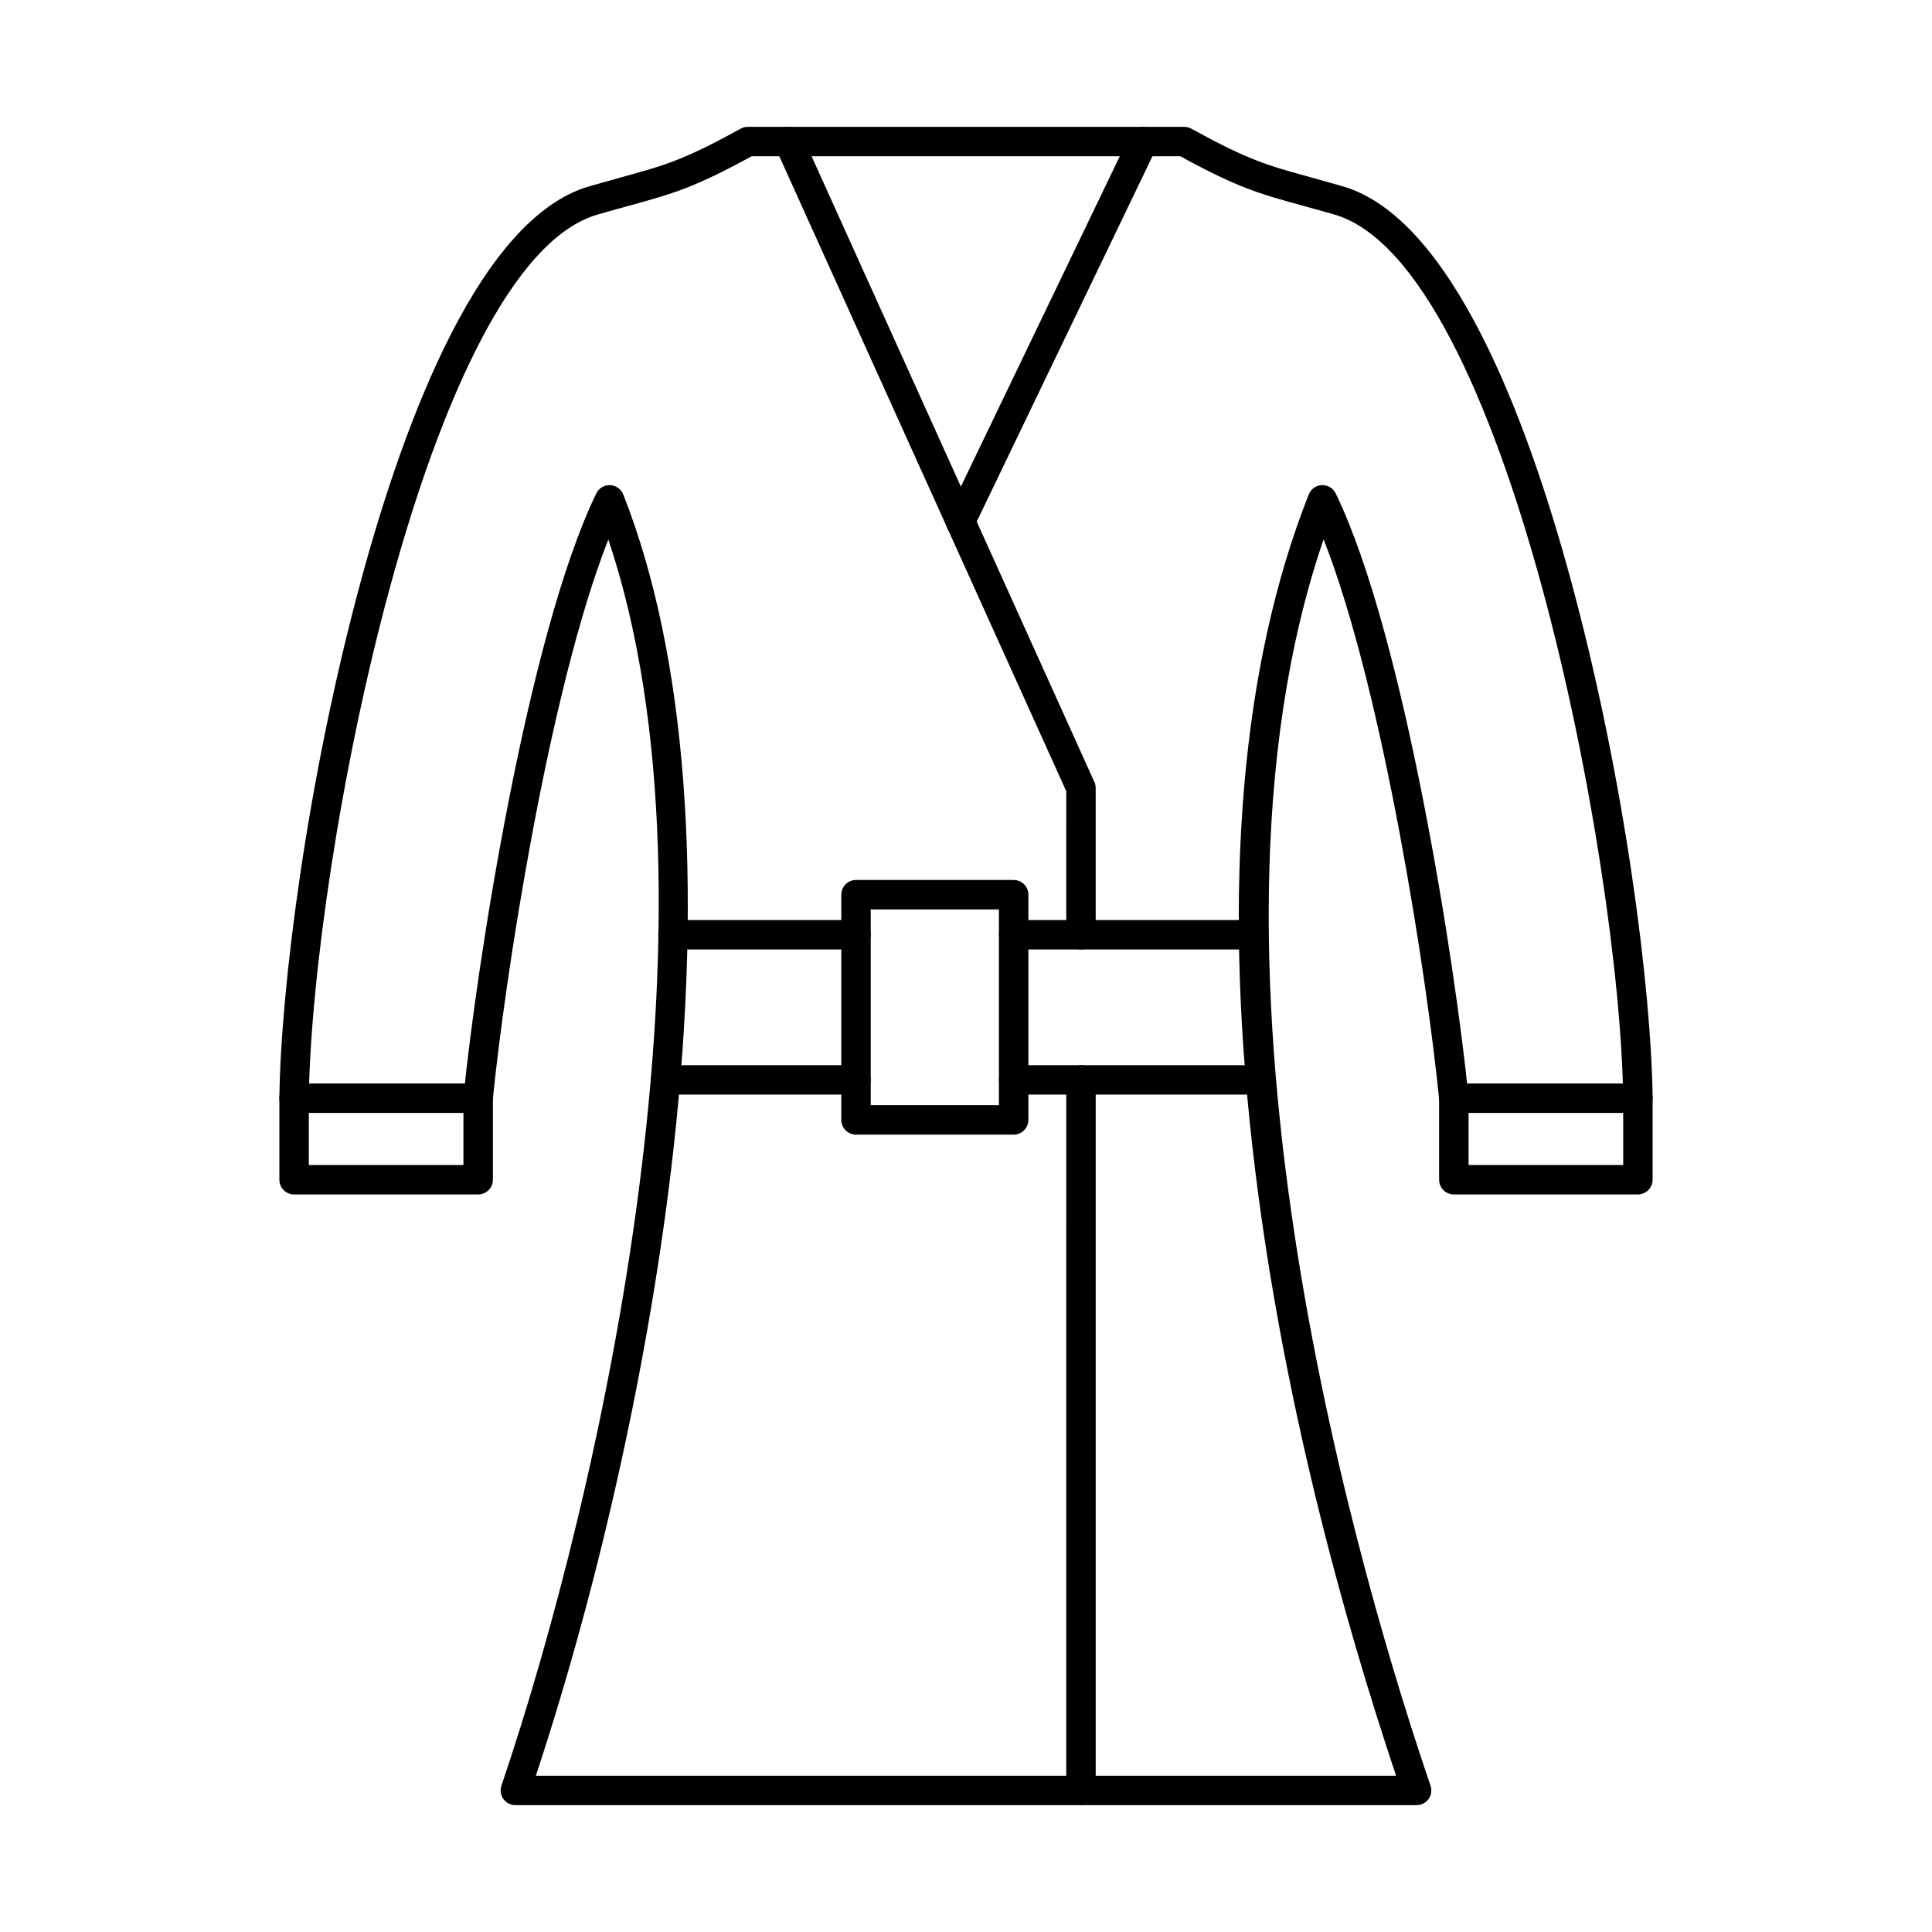
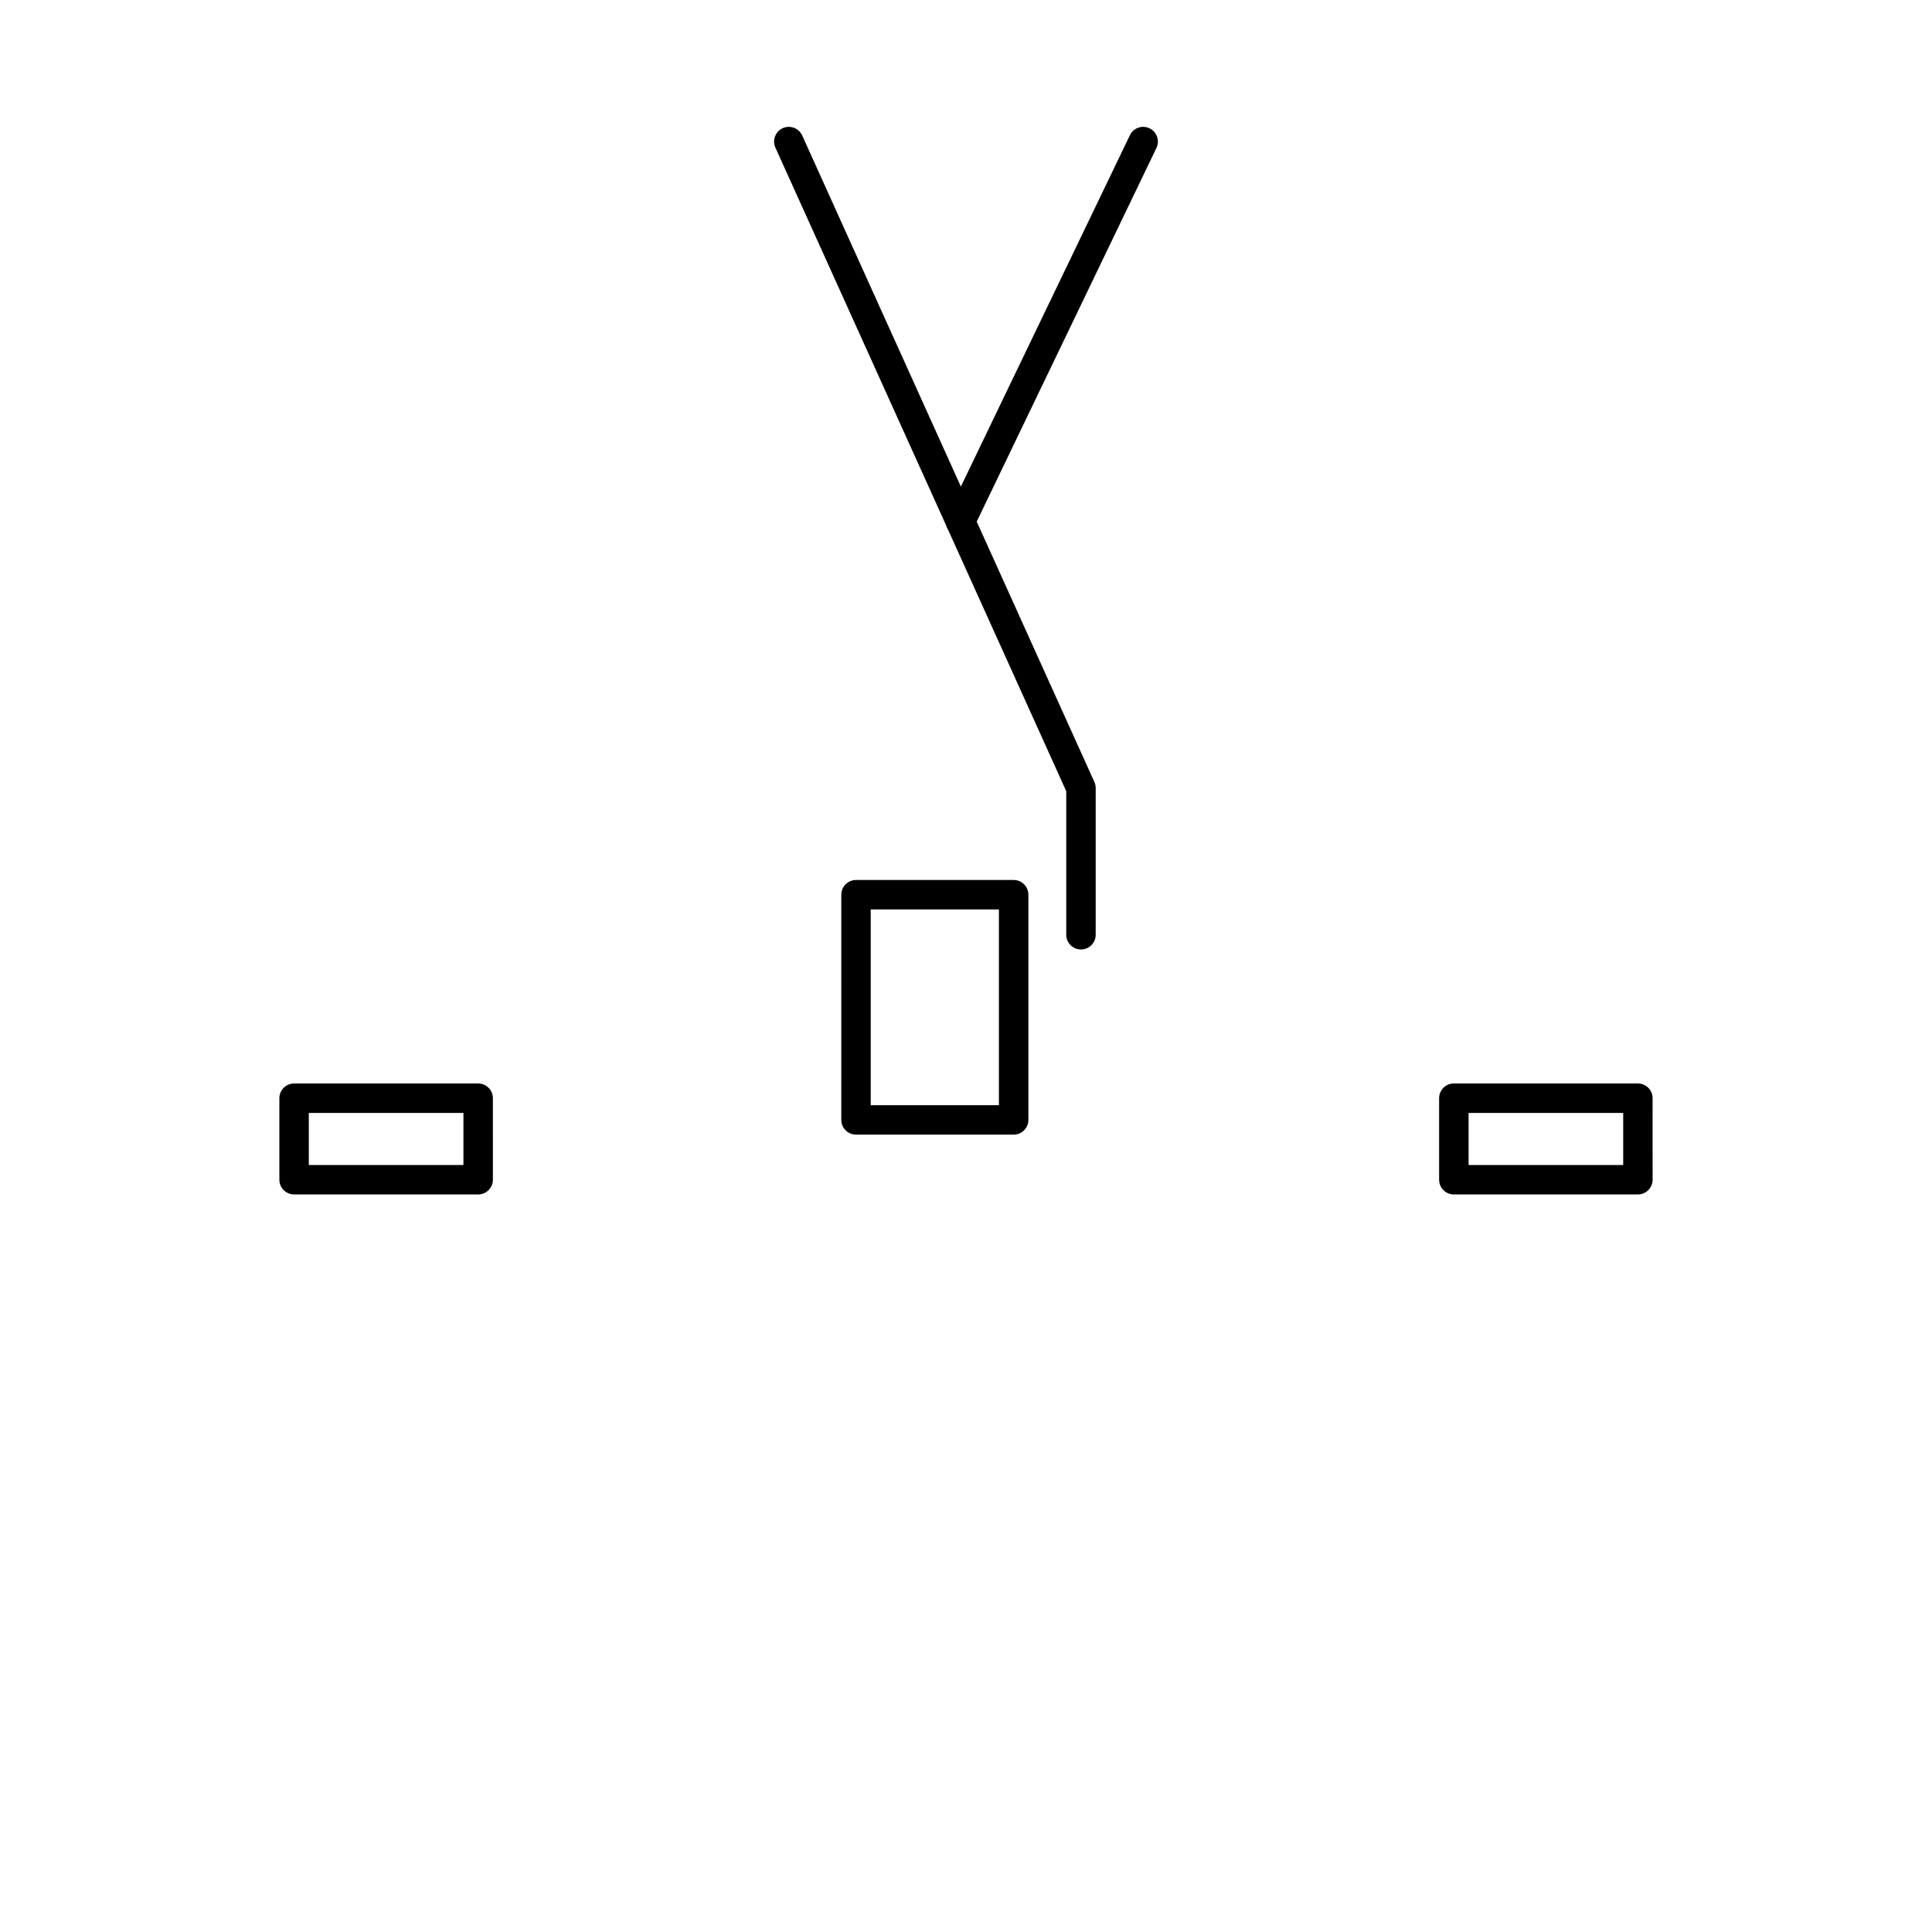
<svg xmlns="http://www.w3.org/2000/svg" fill="#000000" width="800px" height="800px" version="1.1" viewBox="144 144 512 512">
  <g fill-rule="evenodd">
-     <path d="m578.06 438.94c-2.129 0-3.871-1.707-3.902-3.852-0.812-63.215-31.383-221.21-76.543-234.23-3.219-0.934-5.973-1.688-8.441-2.367-11.621-3.199-17.047-4.703-32.359-13.074h-113.63c-15.32 8.371-20.75 9.863-32.363 13.074-2.465 0.68-5.231 1.434-8.441 2.367-45.16 13.016-75.73 171.02-76.543 234.23-0.031 2.144-1.766 3.852-3.902 3.852h-0.051c-2.152-0.02-3.883-1.797-3.852-3.953 0.379-29.109 7.336-84.57 21.742-137.54 11.676-42.902 31.629-95.777 60.441-104.09 3.254-0.934 6.047-1.707 8.535-2.398 11.574-3.191 16.355-4.512 31.547-12.863 0.578-0.316 1.23-0.488 1.879-0.488h115.64c0.66 0 1.309 0.172 1.887 0.488 15.191 8.352 19.973 9.672 31.547 12.863 2.492 0.691 5.281 1.465 8.523 2.398 28.824 8.309 48.777 61.184 60.441 104.09 14.41 52.973 21.375 108.43 21.75 137.54 0.031 2.152-1.695 3.93-3.852 3.953h-0.051zm-58.652 183.44h-238.83c-1.258 0-2.438-0.602-3.172-1.625-0.73-1.016-0.926-2.336-0.527-3.523 26.48-77.977 61.133-232.59 28.336-330.26-15.836 40.242-27.512 117.02-30.621 148.45-0.211 2.144-2.133 3.707-4.269 3.496-2.141-0.203-3.707-2.113-3.492-4.258 3.394-34.359 16.965-122.31 35.191-159.9 0.68-1.391 2.125-2.246 3.656-2.195 1.543 0.062 2.914 1.027 3.484 2.469 16.672 42.203 21.273 102.21 13.309 173.53-6.004 53.773-19.242 113.95-36.473 166.03h227.98c-13.562-40.484-30.516-100.6-37.992-165.93-8-70.02-3.019-128.44 14.844-173.63 0.574-1.441 1.93-2.406 3.484-2.469 1.543-0.051 2.977 0.801 3.656 2.195 18.227 37.59 31.801 125.54 35.191 159.9 0.207 2.144-1.359 4.055-3.504 4.258-2.133 0.215-4.055-1.352-4.269-3.496-3.094-31.445-14.781-108.26-30.629-148.49-39.215 114.48 11.48 280.96 28.344 330.29 0.406 1.199 0.215 2.508-0.52 3.535-0.73 1.027-1.922 1.625-3.18 1.625z" />
-     <path d="m370.86 395.62h-48.512c-2.152 0-3.902-1.738-3.902-3.902 0.004-2.152 1.746-3.902 3.898-3.902h48.516c2.152 0 3.898 1.746 3.898 3.902 0 2.164-1.746 3.902-3.898 3.902zm0 38.465h-50.492c-2.168 0-3.906-1.746-3.906-3.902 0-2.152 1.738-3.902 3.902-3.902h50.496c2.152 0 3.898 1.746 3.898 3.902 0 2.152-1.746 3.902-3.898 3.902z" />
-     <path d="m476.23 395.62h-63.598c-2.152 0-3.902-1.738-3.902-3.902 0-2.152 1.746-3.902 3.902-3.902h63.602c2.156 0 3.898 1.746 3.898 3.902 0 2.164-1.746 3.902-3.898 3.902zm1.848 38.465h-65.445c-2.152 0-3.902-1.746-3.902-3.902 0-2.152 1.746-3.902 3.902-3.902h65.449c2.156 0 3.898 1.746 3.898 3.902 0.004 2.152-1.746 3.902-3.898 3.902z" />
    <path d="m533.19 452.74h40.973v-13.797h-40.973zm44.871 7.801h-48.777c-2.164 0-3.902-1.746-3.902-3.902v-21.602c0-2.152 1.734-3.902 3.898-3.902h48.777c2.152 0 3.898 1.746 3.898 3.902l0.004 21.602c0 2.152-1.754 3.902-3.906 3.902z" />
    <path d="m225.84 452.74h40.973v-13.797h-40.973zm44.879 7.801h-48.777c-2.152 0-3.906-1.746-3.906-3.902v-21.602c0-2.152 1.746-3.902 3.902-3.902h48.781c2.152 0 3.898 1.746 3.898 3.902l0.004 21.602c0 2.152-1.75 3.902-3.898 3.902z" />
    <path d="m398.53 286.08c-0.566 0-1.137-0.121-1.688-0.387-1.938-0.934-2.754-3.262-1.828-5.203l48.426-100.66c0.922-1.941 3.258-2.762 5.199-1.828 1.945 0.934 2.762 3.273 1.828 5.211l-48.41 100.65c-0.676 1.402-2.074 2.215-3.523 2.215z" />
    <path d="m430.47 395.62c-2.152 0-3.902-1.738-3.902-3.902l0.004-38.027-77.082-170.57c-0.887-1.961-0.012-4.266 1.945-5.16 1.961-0.883 4.266-0.012 5.16 1.949l77.43 171.33c0.234 0.508 0.344 1.055 0.344 1.605v38.871c0 2.164-1.746 3.902-3.898 3.902z" />
-     <path d="m430.47 622.38c-2.152 0-3.902-1.738-3.902-3.891l0.004-188.31c0-2.152 1.746-3.902 3.898-3.902 2.156 0 3.902 1.746 3.902 3.902v188.31c0 2.152-1.746 3.891-3.898 3.891z" />
    <path d="m374.75 436.89h33.973v-51.875h-33.973zm37.879 7.801h-41.777c-2.152 0-3.902-1.746-3.902-3.902l0.004-59.68c0-2.152 1.746-3.902 3.898-3.902h41.781c2.152 0 3.898 1.746 3.898 3.902v59.68c0 2.152-1.75 3.902-3.898 3.902z" />
  </g>
</svg>